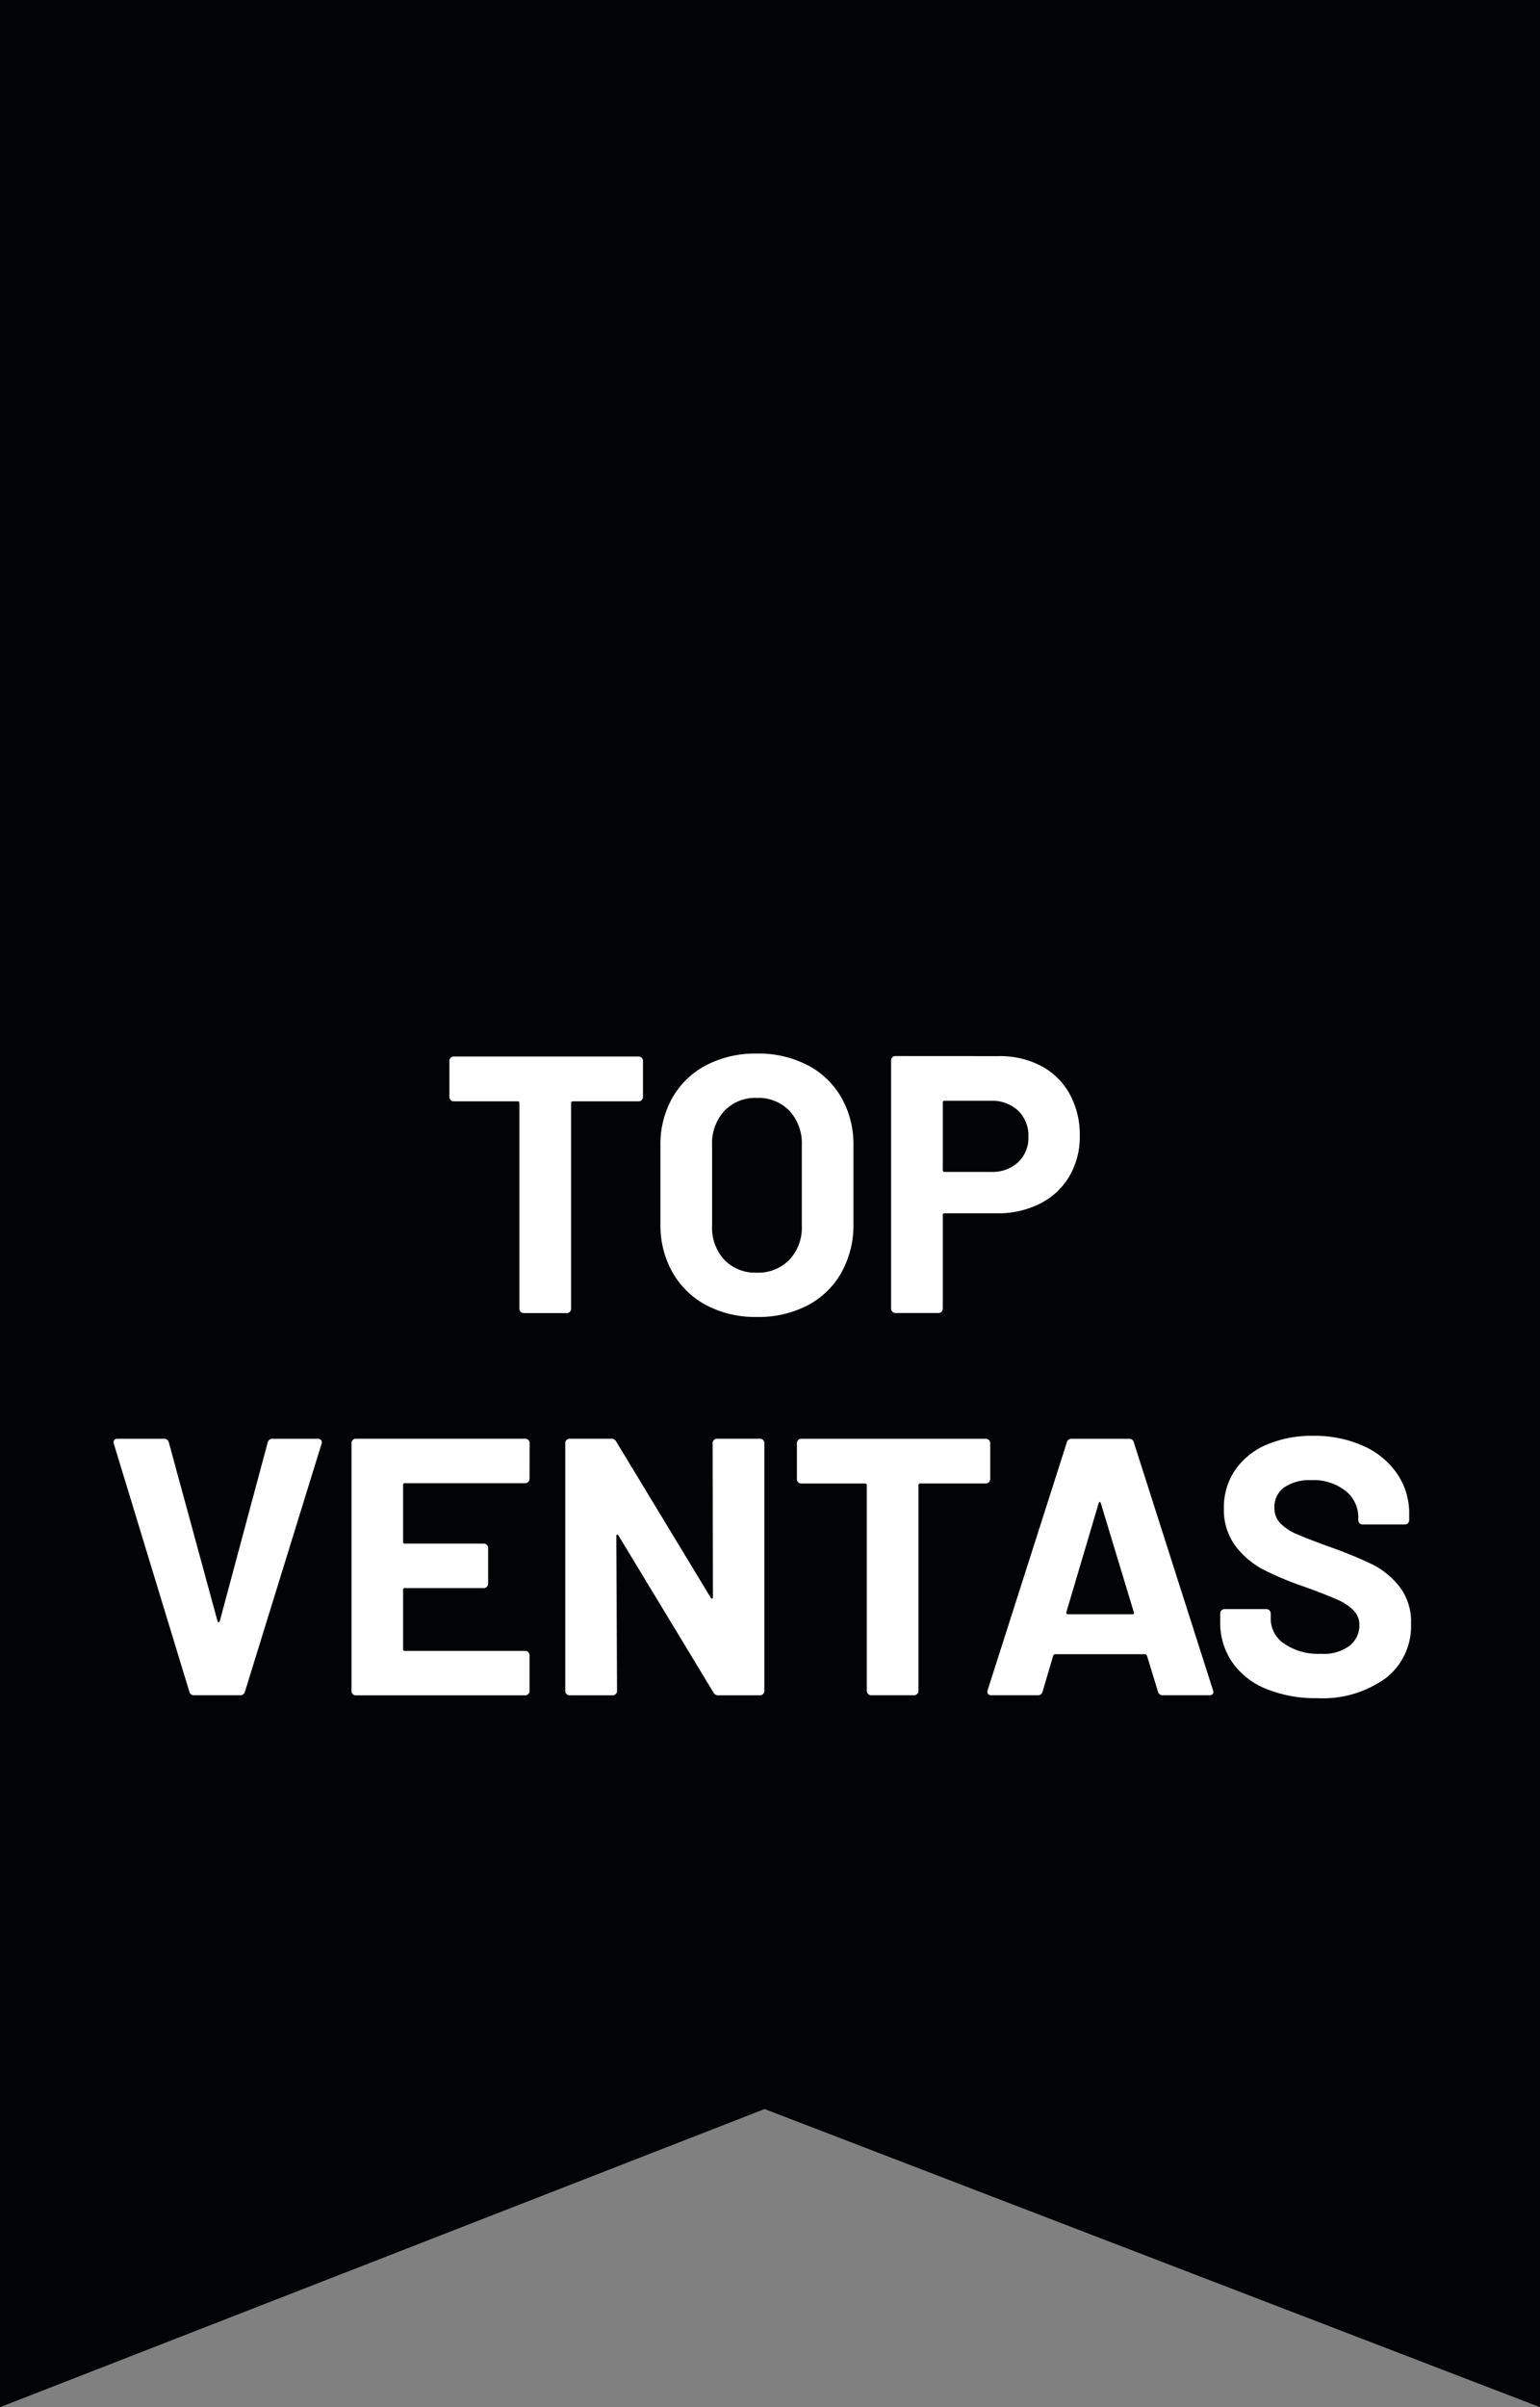
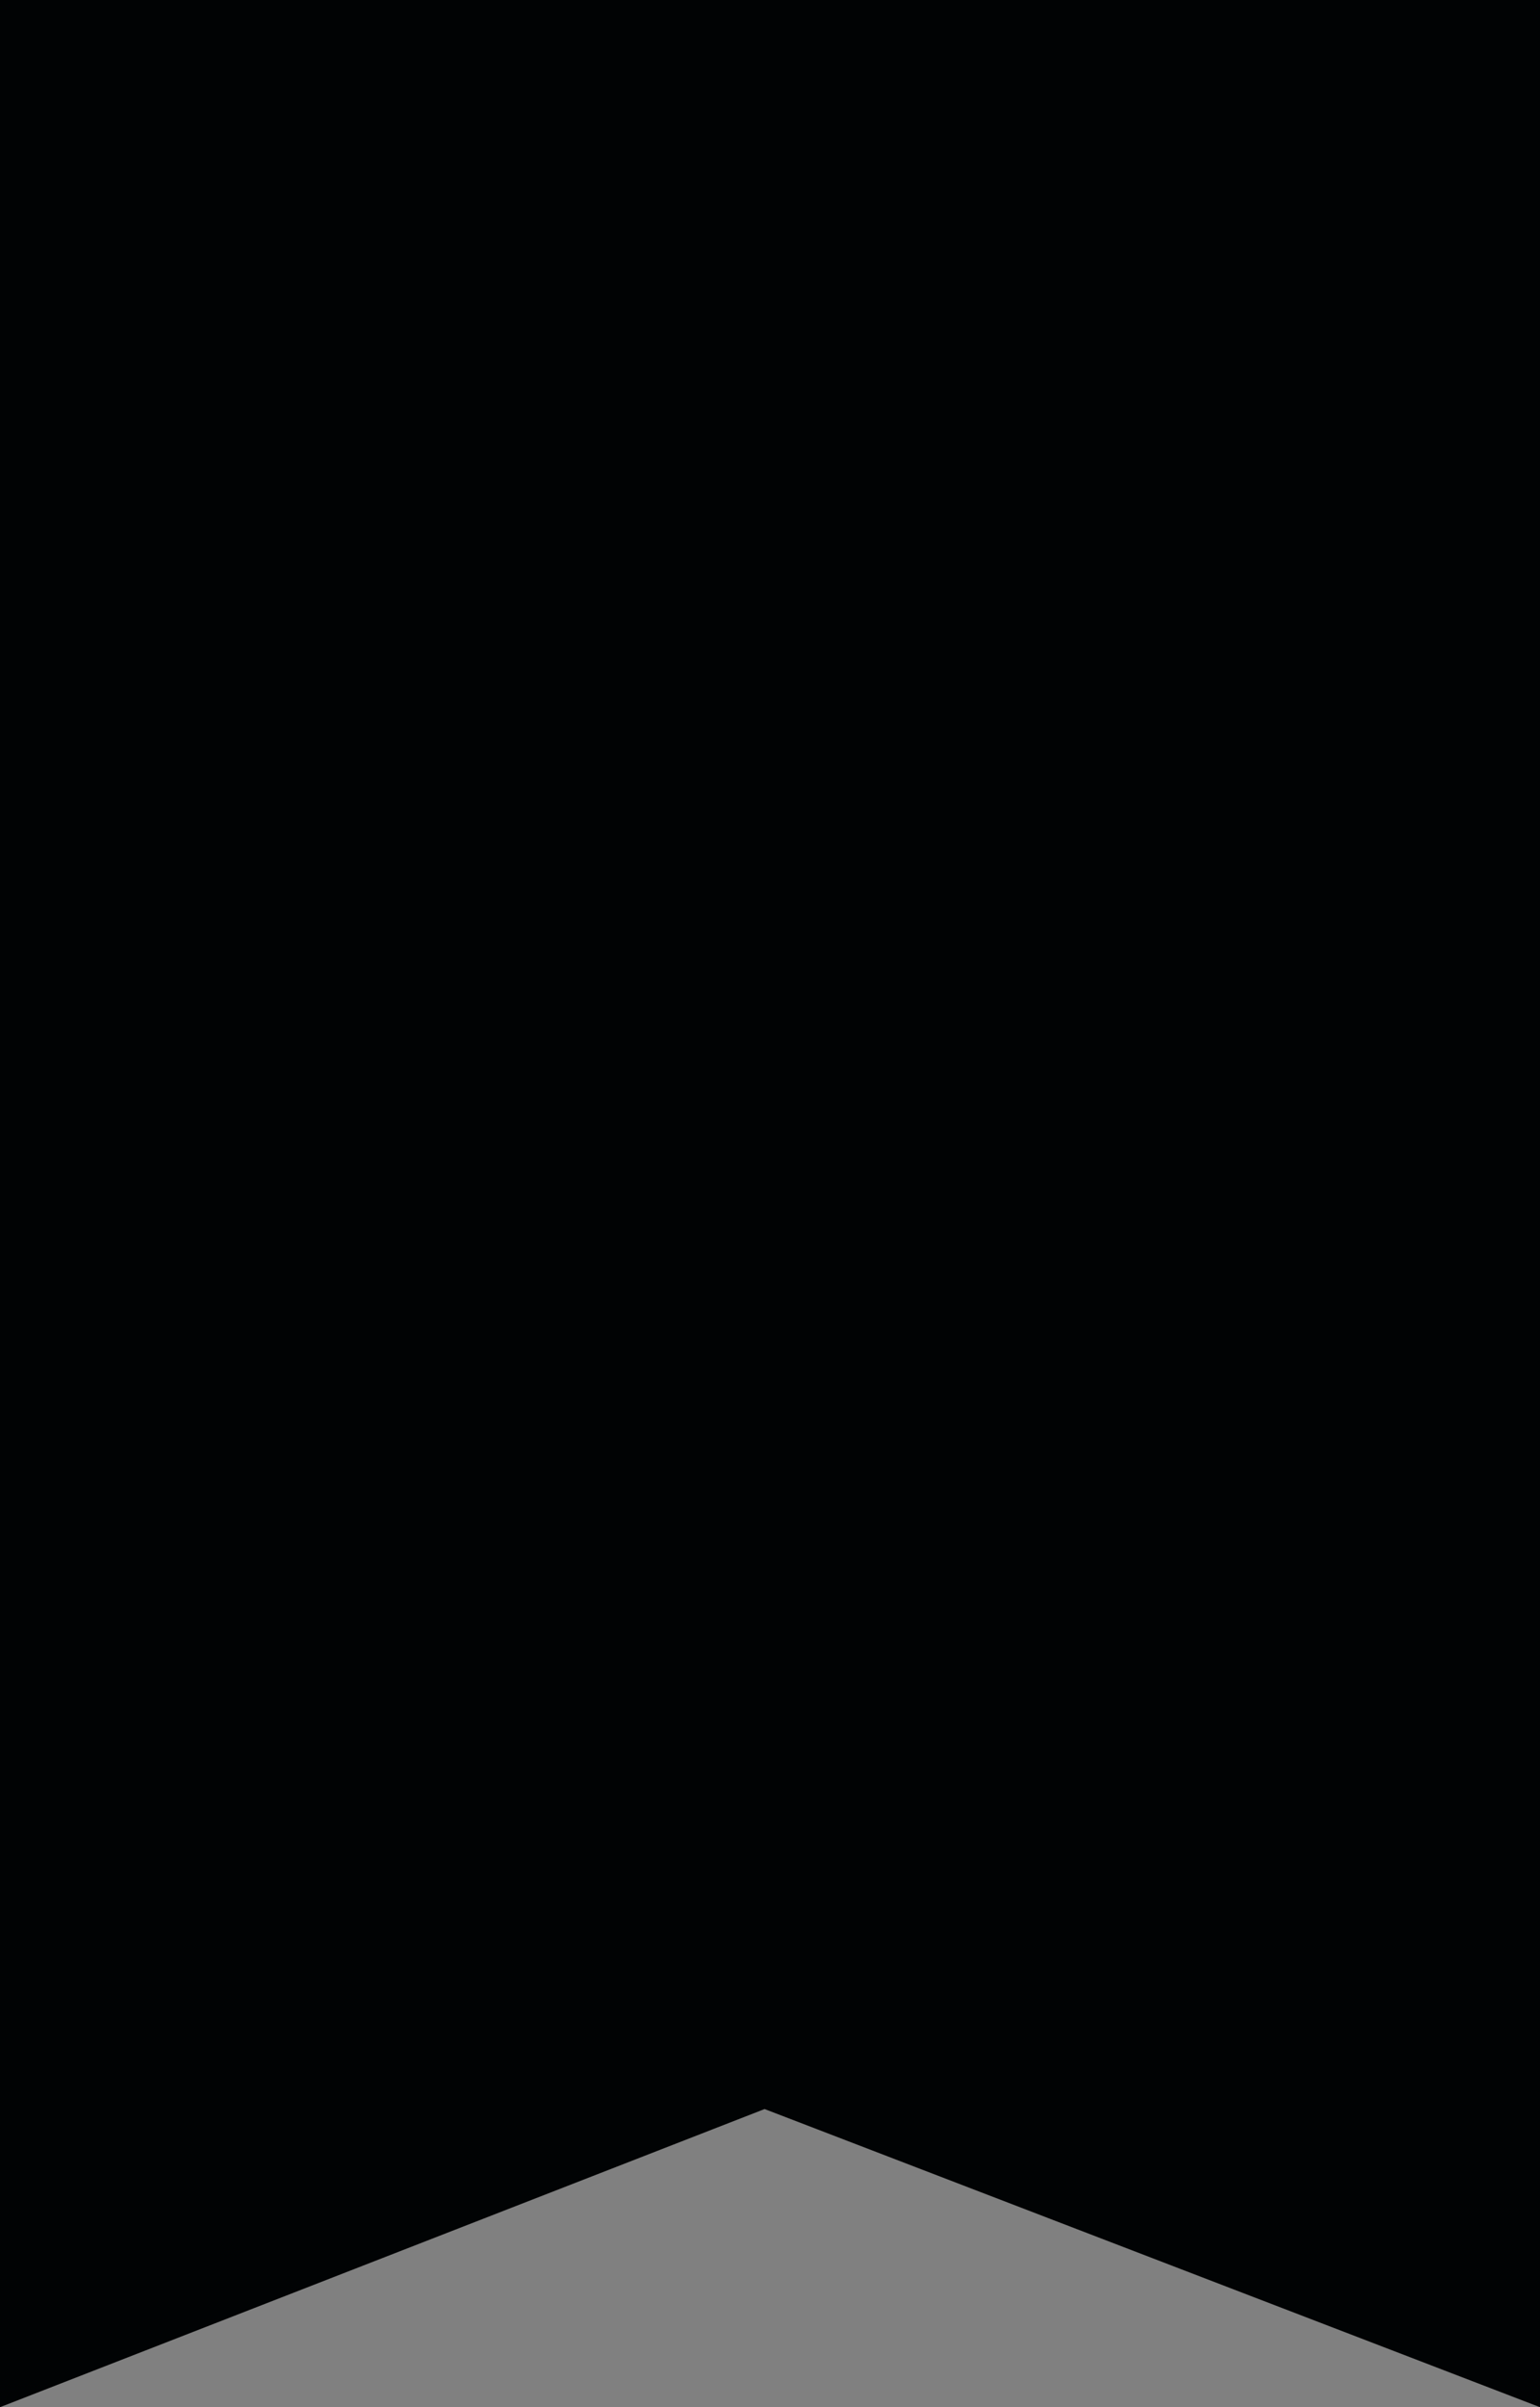
<svg xmlns="http://www.w3.org/2000/svg" width="96.719" height="151.126" viewBox="0 0 96.719 151.126">
  <rect x="0" y="0" width="96.719" height="151.126" fill="#808080" stroke="none" />
  <g transform="translate(-6214 13683.428)">
    <path d="M0,0H96.719V151.126l-48.7-18.718L0,151.126Z" transform="translate(6214 -13683.428)" fill="#010304" />
-     <path d="M-7.9-16.1a.266.266,0,0,1,.2.08.266.266,0,0,1,.081.2v2.254a.266.266,0,0,1-.081.2.266.266,0,0,1-.2.081h-4.117a.1.1,0,0,0-.115.115v12.9a.266.266,0,0,1-.08.2.266.266,0,0,1-.2.08H-15.1a.266.266,0,0,1-.2-.08.266.266,0,0,1-.08-.2v-12.9a.1.1,0,0,0-.115-.115h-4a.266.266,0,0,1-.2-.081.266.266,0,0,1-.081-.2v-2.254a.266.266,0,0,1,.081-.2.266.266,0,0,1,.2-.08ZM-.472.253A6.574,6.574,0,0,1-3.634-.483,5.289,5.289,0,0,1-5.762-2.542a6.013,6.013,0,0,1-.759-3.048v-4.922a5.9,5.9,0,0,1,.759-3.013A5.235,5.235,0,0,1-3.634-15.56a6.659,6.659,0,0,1,3.162-.724,6.71,6.71,0,0,1,3.186.724,5.235,5.235,0,0,1,2.127,2.036A5.9,5.9,0,0,1,5.6-10.511v4.922A6.076,6.076,0,0,1,4.841-2.53,5.192,5.192,0,0,1,2.714-.472,6.71,6.71,0,0,1-.472.253Zm0-2.783a2.725,2.725,0,0,0,2.047-.805,2.939,2.939,0,0,0,.782-2.139v-5.06a3.005,3.005,0,0,0-.771-2.151A2.7,2.7,0,0,0-.472-13.5a2.668,2.668,0,0,0-2.036.816,3.005,3.005,0,0,0-.77,2.151v5.06a2.964,2.964,0,0,0,.77,2.139A2.688,2.688,0,0,0-.472-2.53Zm15.2-13.593A5.529,5.529,0,0,1,17.4-15.5a4.377,4.377,0,0,1,1.782,1.76,5.285,5.285,0,0,1,.633,2.61,4.905,4.905,0,0,1-.656,2.553,4.465,4.465,0,0,1-1.84,1.714,5.874,5.874,0,0,1-2.726.609H11.327a.1.1,0,0,0-.115.115V-.276a.266.266,0,0,1-.08.2.266.266,0,0,1-.2.08H8.245a.266.266,0,0,1-.2-.08.266.266,0,0,1-.08-.2V-15.847a.266.266,0,0,1,.08-.2.266.266,0,0,1,.2-.08Zm-.483,7.268a2.374,2.374,0,0,0,1.7-.609,2.1,2.1,0,0,0,.644-1.6,2.165,2.165,0,0,0-.644-1.633,2.349,2.349,0,0,0-1.7-.621H11.327a.1.1,0,0,0-.115.115V-8.97a.1.1,0,0,0,.115.115ZM-35.811,24a.289.289,0,0,1-.3-.23L-40.848,8.222l-.023-.092q0-.23.253-.23h2.9a.3.3,0,0,1,.322.23l3.059,11.224q.023.069.069.069t.069-.069L-31.188,8.13a.3.3,0,0,1,.322-.23h2.829a.242.242,0,0,1,.207.092.238.238,0,0,1,.023.23L-32.614,23.77a.289.289,0,0,1-.3.23Zm21.068-13.593a.266.266,0,0,1-.081.2.266.266,0,0,1-.2.08h-7.544a.1.1,0,0,0-.115.115v3.565a.1.1,0,0,0,.115.115h4.945a.266.266,0,0,1,.2.081.266.266,0,0,1,.08.2v2.231a.266.266,0,0,1-.08.2.266.266,0,0,1-.2.08h-4.945a.1.1,0,0,0-.115.115V21.1a.1.1,0,0,0,.115.115h7.544a.266.266,0,0,1,.2.081.266.266,0,0,1,.081.2v2.231a.266.266,0,0,1-.081.2.266.266,0,0,1-.2.08H-25.645a.266.266,0,0,1-.2-.08.266.266,0,0,1-.08-.2V8.176a.266.266,0,0,1,.08-.2.266.266,0,0,1,.2-.08h10.626a.266.266,0,0,1,.2.08.266.266,0,0,1,.081.2Zm11.5-2.231a.266.266,0,0,1,.08-.2.266.266,0,0,1,.2-.08H-.276a.266.266,0,0,1,.2.08.266.266,0,0,1,.08.2V23.724a.266.266,0,0,1-.08.2.266.266,0,0,1-.2.08h-2.6a.329.329,0,0,1-.322-.184l-5.957-9.844q-.046-.069-.092-.057t-.046.1l.046,9.706a.266.266,0,0,1-.08.2.266.266,0,0,1-.2.08h-2.691a.266.266,0,0,1-.2-.08.266.266,0,0,1-.081-.2V8.176a.266.266,0,0,1,.081-.2.266.266,0,0,1,.2-.08h2.6a.329.329,0,0,1,.322.184l5.934,9.8q.046.069.092.057t.046-.1ZM13.915,7.9a.275.275,0,0,1,.276.276V10.43a.275.275,0,0,1-.276.276H9.8a.1.1,0,0,0-.115.115v12.9A.275.275,0,0,1,9.407,24H6.716a.275.275,0,0,1-.276-.276v-12.9a.1.1,0,0,0-.115-.115h-4a.275.275,0,0,1-.276-.276V8.176A.275.275,0,0,1,2.323,7.9ZM25.024,24a.289.289,0,0,1-.3-.23l-.69-2.254q-.046-.092-.115-.092H18.262q-.069,0-.115.092L17.48,23.77a.289.289,0,0,1-.3.23H14.26a.258.258,0,0,1-.207-.08.252.252,0,0,1-.023-.242L19,8.13a.289.289,0,0,1,.3-.23h3.611a.289.289,0,0,1,.3.23l4.968,15.548a.256.256,0,0,1,.023.115q0,.207-.253.207Zm-6.049-5.221q-.023.138.092.138h4.048q.138,0,.092-.138l-2.07-6.831q-.023-.092-.069-.08t-.069.08ZM34.73,24.184a8.182,8.182,0,0,1-3.22-.587,4.748,4.748,0,0,1-2.128-1.679,4.391,4.391,0,0,1-.748-2.542v-.506a.275.275,0,0,1,.276-.276h2.622a.275.275,0,0,1,.276.276v.345a1.879,1.879,0,0,0,.851,1.552,3.773,3.773,0,0,0,2.3.632,2.719,2.719,0,0,0,1.817-.517,1.623,1.623,0,0,0,.6-1.276,1.287,1.287,0,0,0-.368-.932,3.25,3.25,0,0,0-1-.667q-.632-.287-2.013-.793a19.708,19.708,0,0,1-2.611-1.081,5.243,5.243,0,0,1-1.794-1.506,3.786,3.786,0,0,1-.724-2.358,4.152,4.152,0,0,1,.713-2.415,4.54,4.54,0,0,1,1.978-1.587,7.246,7.246,0,0,1,2.921-.552,7.465,7.465,0,0,1,3.116.621,5.08,5.08,0,0,1,2.139,1.736,4.44,4.44,0,0,1,.771,2.588v.345a.275.275,0,0,1-.276.276H37.582a.275.275,0,0,1-.276-.276v-.184a2.089,2.089,0,0,0-.793-1.644,3.236,3.236,0,0,0-2.174-.679,2.751,2.751,0,0,0-1.691.46,1.5,1.5,0,0,0-.609,1.265,1.381,1.381,0,0,0,.356.966,3.13,3.13,0,0,0,1.058.7q.7.31,2.174.839a27.072,27.072,0,0,1,2.564,1.058,5.11,5.11,0,0,1,1.679,1.368,3.59,3.59,0,0,1,.748,2.358,4.119,4.119,0,0,1-1.587,3.416A6.756,6.756,0,0,1,34.73,24.184Z" transform="translate(6262 -13601)" fill="#fff" />
  </g>
</svg>